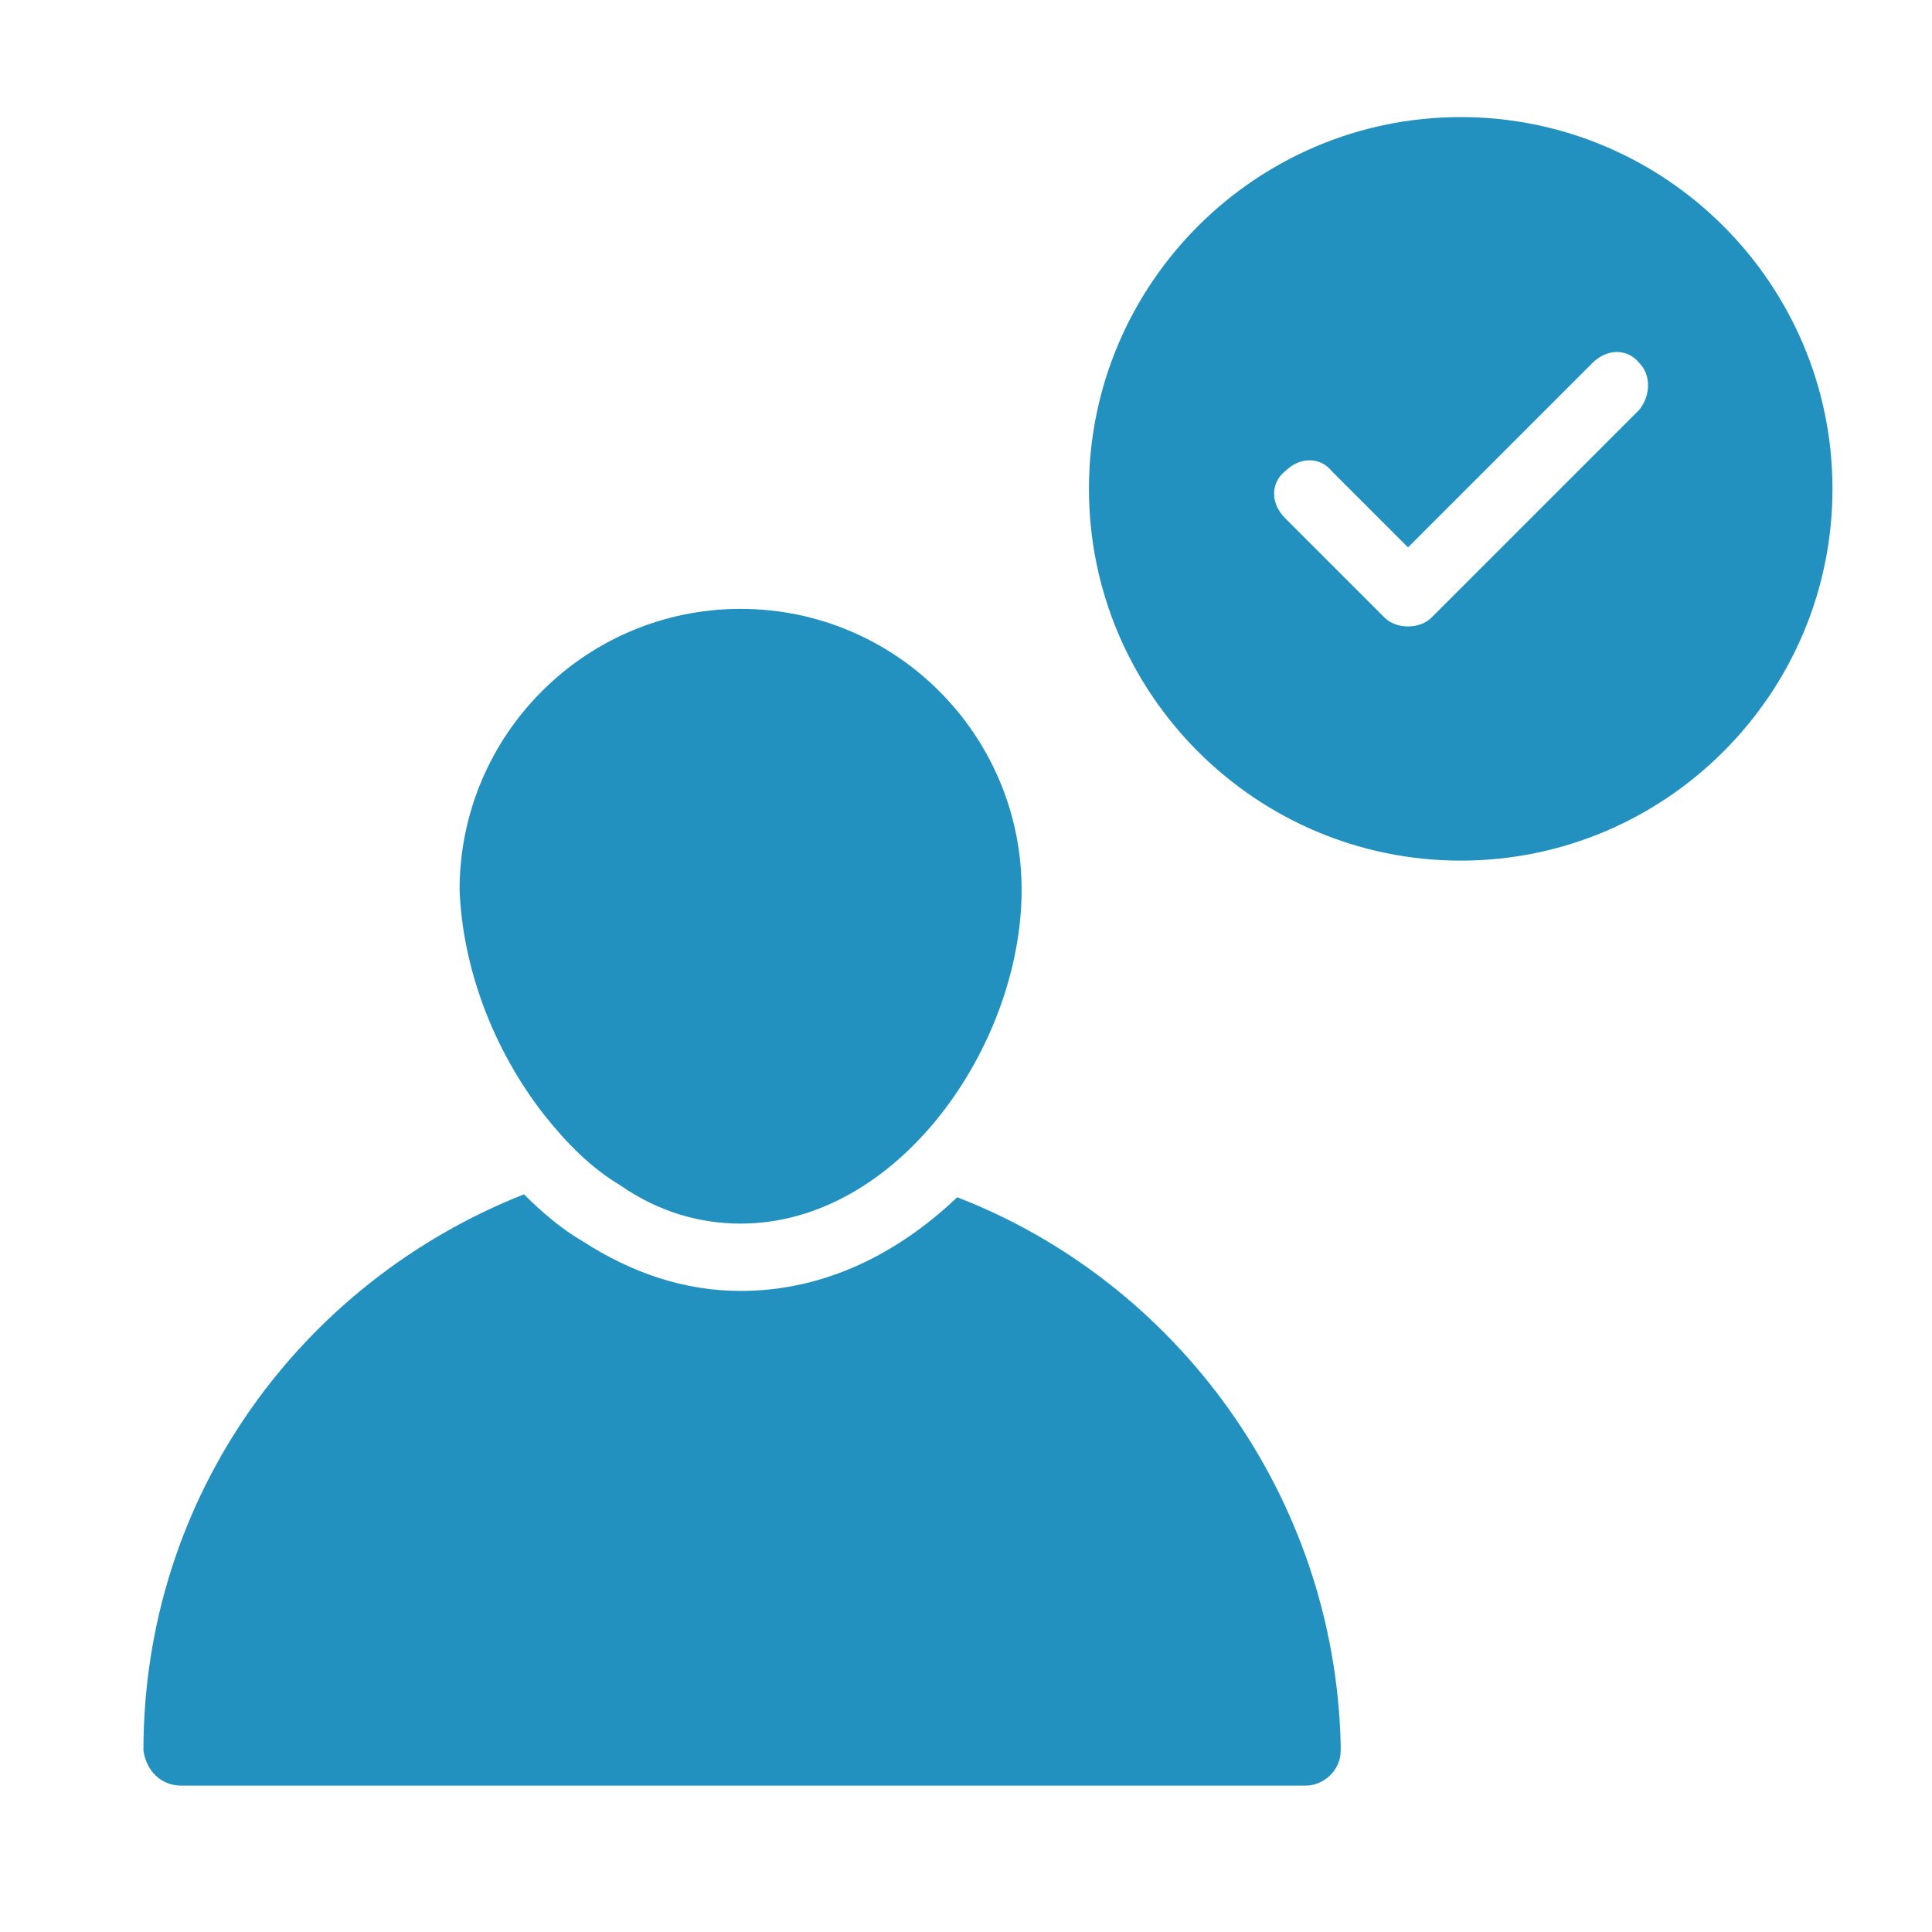
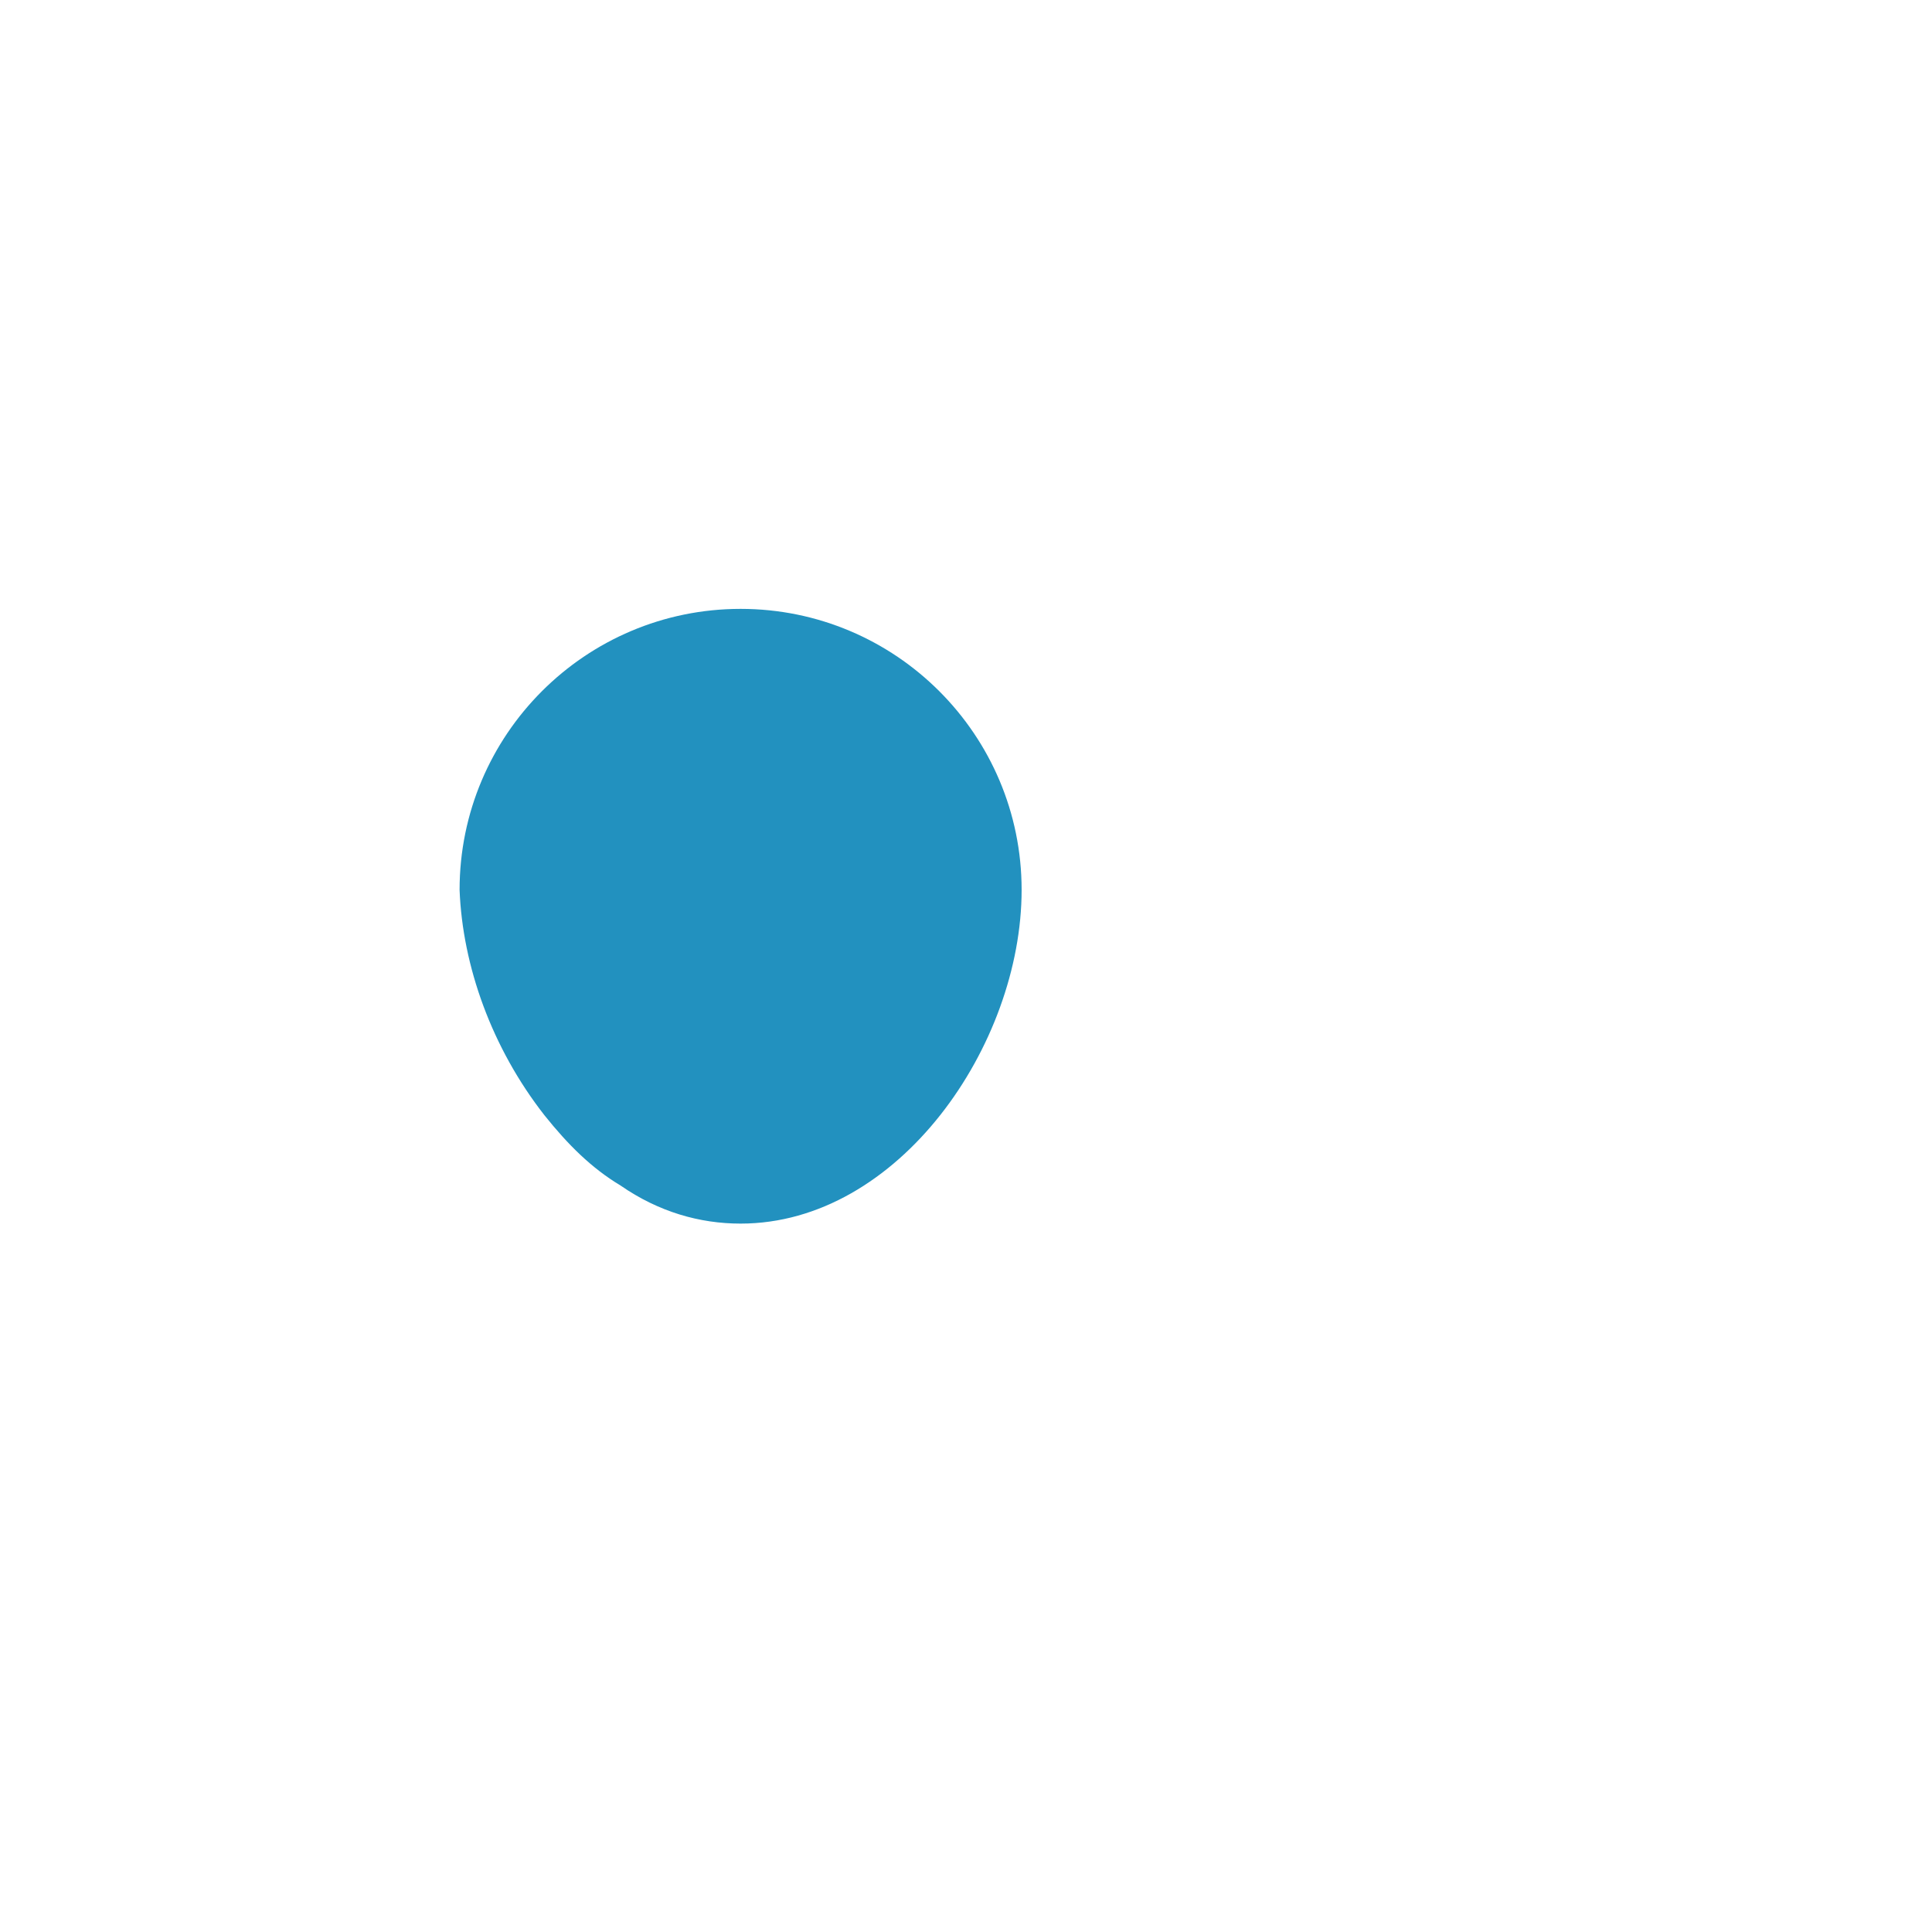
<svg xmlns="http://www.w3.org/2000/svg" version="1.1" x="0px" y="0px" width="66px" height="66px" viewBox="0 0 66 66" style="enable-background:new 0 0 66 66;" xml:space="preserve">
  <style type="text/css">
	.st0{fill:none;}
	.st1{fill:#2291BF;}
</style>
  <defs>
</defs>
-   <rect class="st0" width="66" height="66" />
  <g>
-     <path class="st1" d="M49.9,4c-7,0-12.7,5.7-12.7,12.7s5.7,12.7,12.7,12.7c7,0,12.7-5.7,12.7-12.7S56.9,4,49.9,4z M56,14l-7.1,7.1   c-0.2,0.2-0.5,0.3-0.8,0.3s-0.6-0.1-0.8-0.3l-3.4-3.4c-0.5-0.5-0.5-1.2,0-1.6c0.5-0.5,1.2-0.5,1.6,0l2.6,2.6l6.3-6.3   c0.5-0.5,1.2-0.5,1.6,0C56.4,12.8,56.4,13.5,56,14z" />
-     <path class="st1" d="M32.7,40.9c-2,1.9-4.5,3.2-7.4,3.2c-1.9,0-3.7-0.6-5.4-1.7c-0.7-0.4-1.4-1-2-1.6c-7.6,3-13,10.3-13,19   C5,60.5,5.5,61,6.2,61h38.4c0,0,0,0,0,0c0.6,0,1.2-0.5,1.2-1.2c0-0.1,0-0.2,0-0.2C45.6,51.1,40.2,43.8,32.7,40.9z" />
    <path class="st1" d="M18.6,38.1c0.8,1,1.6,1.8,2.6,2.4c1.3,0.9,2.7,1.3,4.1,1.3c5.4,0,9.6-6.1,9.6-11.4c0-5.3-4.3-9.6-9.6-9.6   c-5.3,0-9.6,4.3-9.6,9.6C15.8,33,16.8,35.8,18.6,38.1C18.5,38,18.5,38,18.6,38.1z" />
  </g>
</svg>